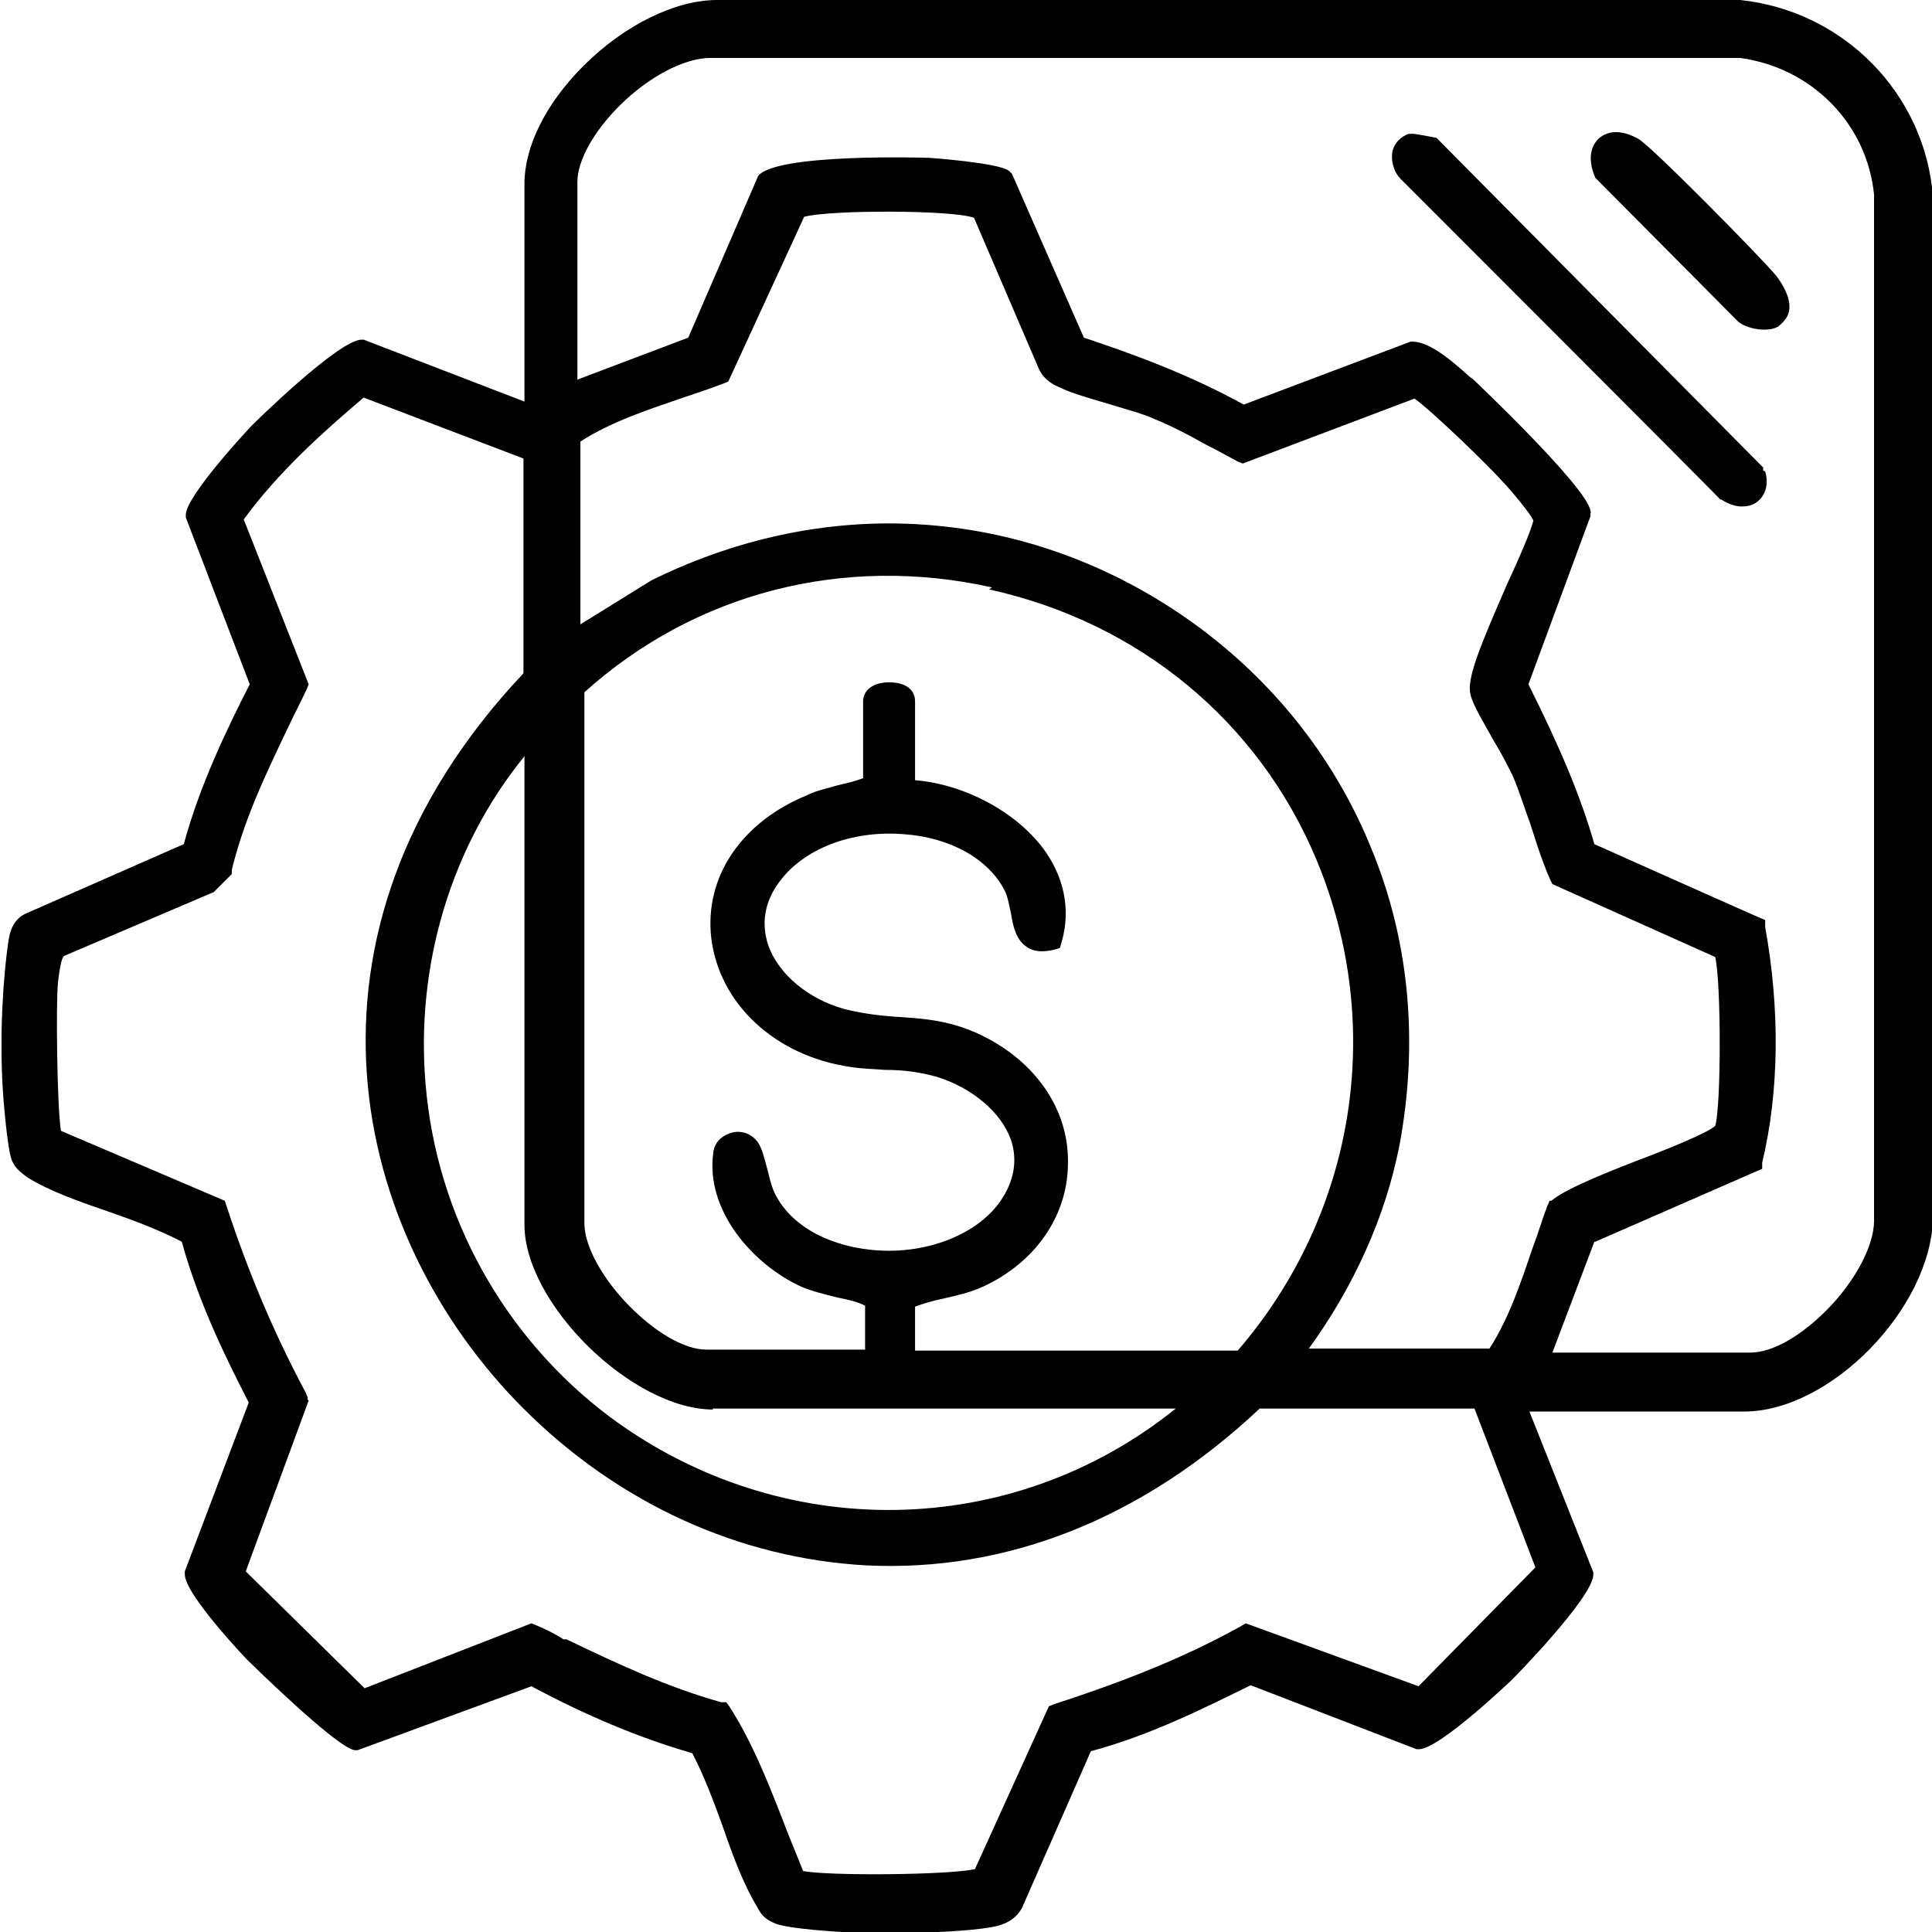
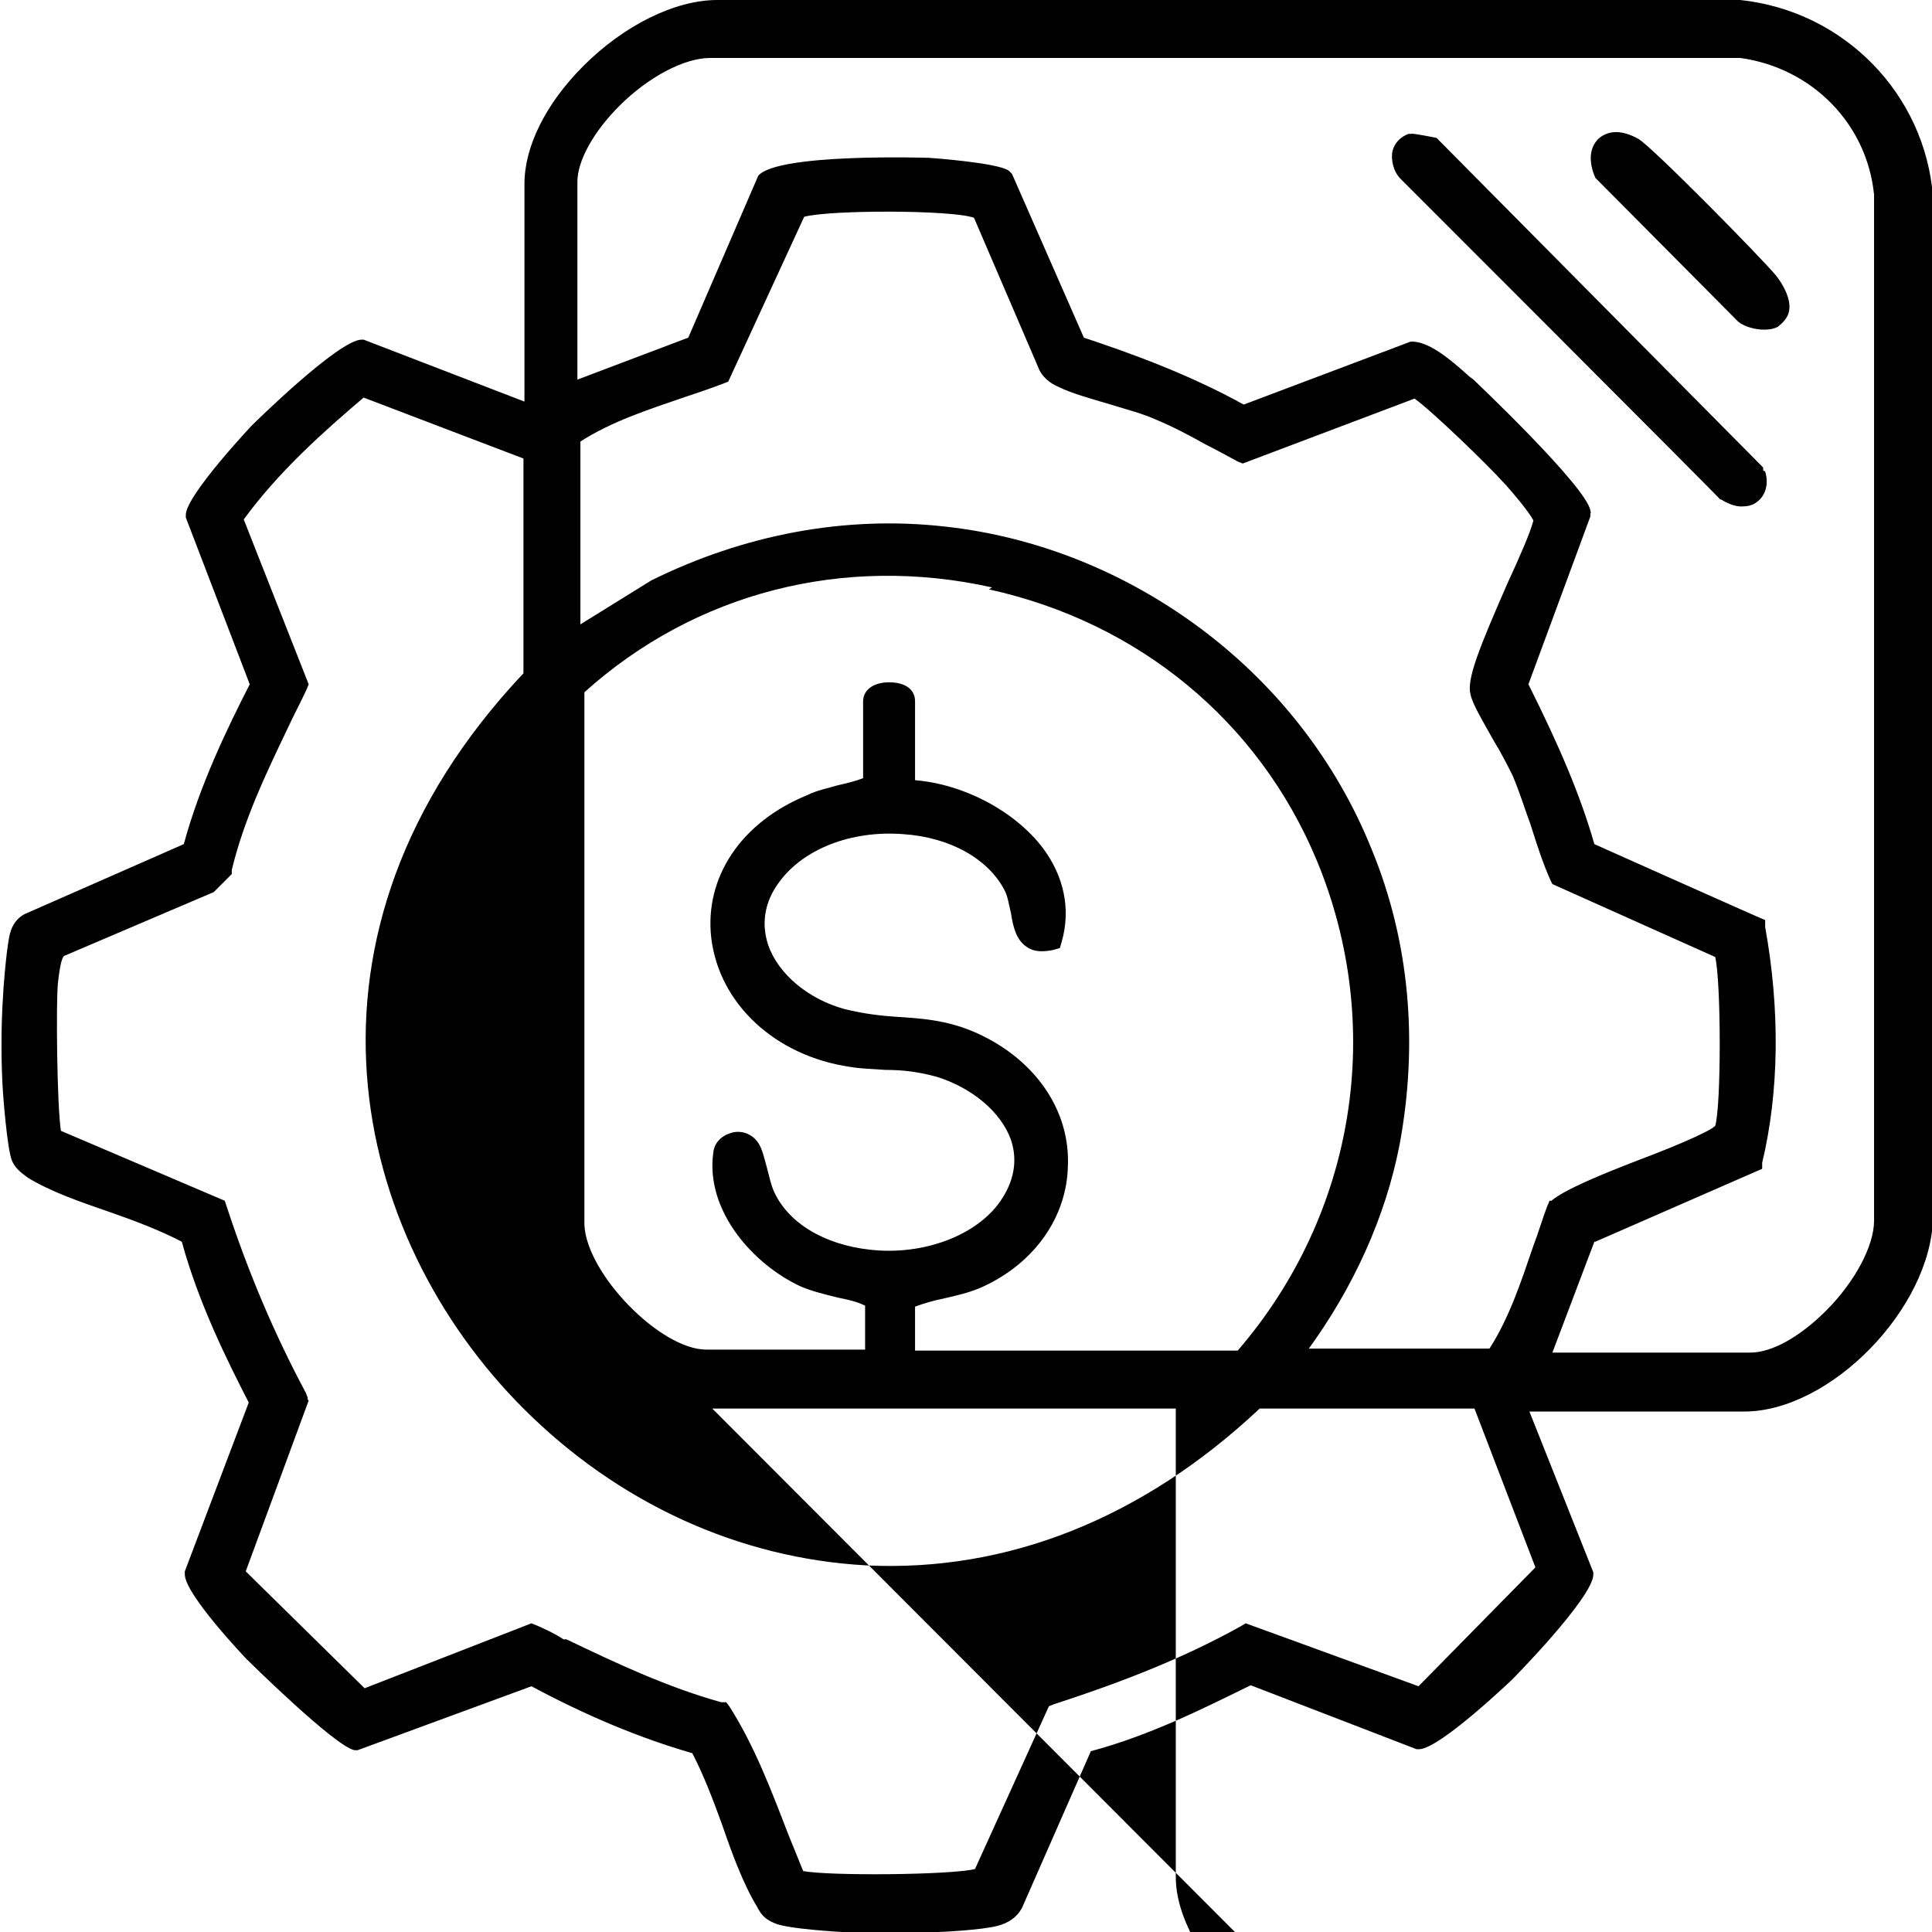
<svg xmlns="http://www.w3.org/2000/svg" id="Layer_1" data-name="Layer 1" viewBox="0 0 193.4 193.4">
-   <path d="M174.1,0h-102.3c-4.2,0-9.3,2.5-13.4,6.6-3.8,3.8-5.9,8.1-5.9,11.8v21.8l-16.1-6.2h0s-.2,0-.2,0c-2.3,0-10.9,8.5-11,8.6,0,0-6.5,6.9-6.6,8.9v.3s6.4,16.7,6.4,16.7c-2.3,4.5-5,10.1-6.6,16l-15.7,6.9c-1,.4-1.6,1.3-1.8,2.5-.3,1.6-.6,5.4-.6,5.9-.2,2.9-.2,6.7,0,9.6,0,0,.4,5.6.9,6.8.4.9,1.1,1.3,1.6,1.7,2.3,1.4,5.2,2.4,8.1,3.4,2.6.9,5.2,1.9,7.3,3,1.7,6.2,4.5,11.8,6.7,16.1l-6.4,16.9h0c0,0,0,.3,0,.3,0,2,6.1,8.4,6.2,8.5,0,0,8.9,8.8,10.8,9.1h.3s17.4-6.4,17.4-6.4c5.6,3,10.9,5.2,16.1,6.7,1.1,2.1,2.1,4.7,3,7.2,1,2.9,2.1,5.9,3.5,8.2.3.6.7,1.2,1.7,1.6,1.2.6,6.8.9,6.8.9,1.4,0,3,.1,4.8.1s3.4,0,4.8-.1c.4,0,4.3-.2,5.9-.6,1.2-.3,2-.9,2.5-1.8l6.9-15.7c6-1.6,11.5-4.4,16-6.6l16.6,6.4h0s.3,0,.3,0c2.1-.1,9.3-7,9.3-7,0,0,8.1-8.2,8.1-10.5v-.2s-6.4-16.1-6.4-16.1h21.5c8.6,0,18.7-10.3,18.9-19.4V19.7c-.8-10.3-8.9-18.6-19.3-19.7ZM193,19.7h0ZM30.8,140.1v-.2c0,0-.2-.5-.2-.5-3.1-5.8-5.7-11.9-7.9-18.6l-.2-.6-16.4-7c-.4-2.5-.5-12.9-.3-14.8.2-1.8.4-2.5.6-2.7l15-6.4,1.8-1.8v-.4c1.2-5,3.4-9.6,5.6-14.2.6-1.3,1.3-2.6,1.9-3.9l.2-.5-6.5-16.5c3.5-4.8,8-8.8,12-12.2l16,6.1v21.5c-24.6,26.1-17.2,56.4,0,73.6,9.5,9.5,21.6,15,34.3,15.7,14.1.7,27.7-4.7,39.4-15.7h21.5s6.1,15.9,6.1,15.9l-11.7,11.9-17.3-6.3-.5.3c-5.4,3-11.3,5.4-18.7,7.8l-.5.2-7.4,16.3c-2.5.6-14.6.7-17.2.2-.5-1.2-1-2.5-1.5-3.7h0c-1.7-4.4-3.4-8.9-5.9-12.8l-.3-.4h-.5c-5.4-1.5-10.5-3.9-15.5-6.3h-.3c-.9-.6-1.8-1-2.7-1.4l-.5-.2-16.7,6.5-11.9-11.7,6.3-17.1ZM71.3,141h46.4c-16.4,13.2-39.5,13.6-56.7.8-10.5-7.9-17.3-20-18.4-33.3-1-11.8,2.5-23.7,9.9-32.8v46.9c0,7.9,10.8,18.5,18.9,18.5ZM99,59c15,3.3,27,13.2,32.8,27.1,6.9,16.6,3.9,35.4-7.9,49.1h-32.3v-4.4c.8-.3,1.8-.6,2.8-.8,1.3-.3,2.7-.6,4-1.2,5.2-2.4,8.4-7,8.5-12.1.2-5-2.6-9.6-7.4-12.4-3.6-2.1-6.6-2.3-9.5-2.5-1.7-.1-3.5-.3-5.5-.8-3.6-1-6.6-3.5-7.6-6.4-.7-2.1-.4-4.3,1.1-6.3,2.4-3.3,7.2-5.2,12.4-4.8,4.7.3,8.6,2.5,10.2,5.7.3.6.4,1.4.6,2.2.2,1.3.5,2.7,1.6,3.4.7.5,1.6.5,2.6.3l.7-.2.2-.7c.9-3.2.2-6.5-1.9-9.3-2.8-3.7-7.9-6.4-12.8-6.8v-7.9c0-1.2-1-1.9-2.6-1.9s-2.6.8-2.6,1.9v7.7c-.8.3-1.6.5-2.5.7-1,.3-2.1.5-3.1,1-6.6,2.7-10.3,8.2-9.6,14.3.8,6.6,6.4,11.8,13.9,12.9,1.2.2,2.3.2,3.5.3,1.8,0,3.4.2,5.2.7,3.5,1.1,6.4,3.5,7.4,6.3.7,2.1.3,4.2-1.1,6.2-2.4,3.4-7.7,5.4-13,4.8-4.6-.5-8.3-2.7-9.7-6-.2-.5-.4-1.3-.6-2.1-.3-1.1-.5-2-.9-2.6-.6-.9-1.7-1.3-2.7-1-1,.3-1.7,1-1.8,2-.8,5.8,4,11.2,8.8,13.4,1.2.5,2.5.8,3.7,1.1,1,.2,1.9.4,2.7.8v4.4h-15.9c-4.6,0-12-7.6-12.2-12.5v-53.3c11.1-10,26-13.8,40.8-10.5ZM130.8,135.3c4.7-6.4,7.9-13.5,9.3-20.7,1.9-10.2,1-20.4-2.8-29.6-3.5-8.7-9.4-16.3-17-22-7.6-5.7-16.5-9.3-25.8-10.3-9.9-1.1-20,.8-29.3,5.4l-7.1,4.4v-18.3c3.1-2,6.8-3.2,10.3-4.4,1.2-.4,2.7-.9,4-1.4l.5-.2,7.6-16.5c2.6-.7,14.8-.7,17,.1l6.4,14.9c.4,1.1,1.3,1.7,2,2,1.4.7,3.3,1.2,5.3,1.8,1.6.5,3.2.9,4.5,1.5,1.7.7,3.4,1.6,5,2.5,1,.5,2.1,1.1,3.2,1.7l.5.2,17.2-6.5c1.7,1.2,7.4,6.7,8.9,8.4l.2.2c2.2,2.5,2.7,3.4,2.8,3.6-.3,1.2-1.4,3.7-2.6,6.3-2.8,6.4-4.1,9.6-3.7,11.1.2,1,1.3,2.8,2.3,4.6.8,1.3,1.5,2.7,1.9,3.5.7,1.6,1.2,3.3,1.8,4.9.6,1.9,1.2,3.8,2,5.6l.2.4,16.3,7.3c.6,2.6.6,14.9,0,16.9-.7.7-5.2,2.5-7.6,3.4-3.9,1.5-7.5,3-8.8,4.1h-.2c0,.1-.2.5-.2.5-.5,1.3-.9,2.7-1.4,4-1.2,3.5-2.4,7.2-4.4,10.3h-18.4ZM159.7,124.3l16.7-7.3v-.6c1.7-7.1,1.8-15.3.3-23.6v-.7c-.1,0-17.1-7.6-17.1-7.6-1.4-4.9-3.5-9.8-6.6-16l6.2-16.8v-.3c.1,0,0-.3,0-.3-.4-2.4-11.6-13-11.7-13.1l-.4-.3c-2.1-1.9-4.2-3.6-5.9-3.5l-16.7,6.3c-5.6-3.1-11.5-5.2-16-6.7l-7.2-16.4-.3-.3c-1-.8-7.9-1.3-8-1.3-.1,0-15.2-.5-17.1,1.8l-7,16.2-11.1,4.2v-19.8c0-2.1,1.6-5,4.2-7.6,2.9-2.9,6.5-4.8,9.1-4.8h103.1c7.2,1,12.7,6.6,13.4,13.7v102.7c0,2.5-1.9,6.1-4.8,9-2.6,2.6-5.4,4.2-7.6,4.2h-19.8l4.2-11.1ZM176.7,47.2c.4,1.3,0,2.5-.9,3.1-.4.3-.9.4-1.5.4s-1.4-.3-2-.7h-.1c0-.1-32-32.1-32-32.1-.7-.7-1-1.9-.8-2.8.2-.8.8-1.4,1.6-1.7h.3c0-.1,2.5.4,2.5.4h0c0,0,32.7,33,32.7,33v.3ZM178,32.7c-.4.2-.8.3-1.4.3-.9,0-2-.3-2.6-.8h0c0,0-14.3-14.4-14.3-14.4h0c-.7-1.6-.6-3,.3-3.9,1-.9,2.4-.9,4,0,1.3.7,12.5,12.1,13.8,13.7.7.9,1.5,2.3,1.3,3.5-.1.6-.5,1.1-1,1.5Z" />
+   <path d="M174.1,0h-102.3c-4.2,0-9.3,2.5-13.4,6.6-3.8,3.8-5.9,8.1-5.9,11.8v21.8l-16.1-6.2h0s-.2,0-.2,0c-2.3,0-10.9,8.5-11,8.6,0,0-6.5,6.9-6.6,8.9v.3s6.4,16.7,6.4,16.7c-2.3,4.5-5,10.1-6.6,16l-15.7,6.9c-1,.4-1.6,1.3-1.8,2.5-.3,1.6-.6,5.4-.6,5.9-.2,2.9-.2,6.7,0,9.6,0,0,.4,5.6.9,6.8.4.9,1.1,1.3,1.6,1.7,2.3,1.4,5.2,2.4,8.1,3.4,2.6.9,5.2,1.9,7.3,3,1.7,6.2,4.5,11.8,6.7,16.1l-6.4,16.9h0c0,0,0,.3,0,.3,0,2,6.1,8.4,6.2,8.5,0,0,8.9,8.8,10.8,9.1h.3s17.4-6.4,17.4-6.4c5.6,3,10.9,5.2,16.1,6.7,1.1,2.1,2.1,4.7,3,7.2,1,2.9,2.1,5.9,3.5,8.2.3.6.7,1.2,1.7,1.6,1.2.6,6.8.9,6.8.9,1.4,0,3,.1,4.8.1s3.4,0,4.8-.1c.4,0,4.3-.2,5.9-.6,1.2-.3,2-.9,2.5-1.8l6.9-15.7c6-1.6,11.5-4.4,16-6.6l16.6,6.4h0s.3,0,.3,0c2.1-.1,9.3-7,9.3-7,0,0,8.1-8.2,8.1-10.5v-.2s-6.4-16.1-6.4-16.1h21.5c8.6,0,18.7-10.3,18.9-19.4V19.7c-.8-10.3-8.9-18.6-19.3-19.7ZM193,19.7h0ZM30.8,140.1v-.2c0,0-.2-.5-.2-.5-3.1-5.8-5.7-11.9-7.9-18.6l-.2-.6-16.4-7c-.4-2.5-.5-12.9-.3-14.8.2-1.8.4-2.5.6-2.7l15-6.4,1.8-1.8v-.4c1.2-5,3.4-9.6,5.6-14.2.6-1.3,1.3-2.6,1.9-3.9l.2-.5-6.5-16.5c3.5-4.8,8-8.8,12-12.2l16,6.1v21.5c-24.6,26.1-17.2,56.4,0,73.6,9.5,9.5,21.6,15,34.3,15.7,14.1.7,27.7-4.7,39.4-15.7h21.5s6.1,15.9,6.1,15.9l-11.7,11.9-17.3-6.3-.5.3c-5.4,3-11.3,5.4-18.7,7.8l-.5.2-7.4,16.3c-2.5.6-14.6.7-17.2.2-.5-1.2-1-2.5-1.5-3.7h0c-1.7-4.4-3.4-8.9-5.9-12.8l-.3-.4h-.5c-5.4-1.5-10.5-3.9-15.5-6.3h-.3c-.9-.6-1.8-1-2.7-1.4l-.5-.2-16.7,6.5-11.9-11.7,6.3-17.1ZM71.3,141h46.4v46.9c0,7.9,10.8,18.5,18.9,18.5ZM99,59c15,3.3,27,13.2,32.8,27.1,6.9,16.6,3.9,35.4-7.9,49.1h-32.3v-4.4c.8-.3,1.8-.6,2.8-.8,1.3-.3,2.7-.6,4-1.2,5.2-2.4,8.4-7,8.5-12.1.2-5-2.6-9.6-7.4-12.4-3.6-2.1-6.6-2.3-9.5-2.5-1.7-.1-3.5-.3-5.5-.8-3.6-1-6.6-3.5-7.6-6.4-.7-2.1-.4-4.3,1.1-6.3,2.4-3.3,7.2-5.2,12.4-4.8,4.7.3,8.6,2.5,10.2,5.7.3.6.4,1.4.6,2.2.2,1.3.5,2.7,1.6,3.4.7.5,1.6.5,2.6.3l.7-.2.2-.7c.9-3.2.2-6.5-1.9-9.3-2.8-3.7-7.9-6.4-12.8-6.8v-7.9c0-1.2-1-1.9-2.6-1.9s-2.6.8-2.6,1.9v7.7c-.8.3-1.6.5-2.5.7-1,.3-2.1.5-3.1,1-6.6,2.7-10.3,8.2-9.6,14.3.8,6.6,6.4,11.8,13.9,12.9,1.2.2,2.3.2,3.5.3,1.8,0,3.4.2,5.2.7,3.5,1.1,6.4,3.5,7.4,6.3.7,2.1.3,4.2-1.1,6.2-2.4,3.4-7.7,5.4-13,4.8-4.6-.5-8.3-2.7-9.7-6-.2-.5-.4-1.3-.6-2.1-.3-1.1-.5-2-.9-2.6-.6-.9-1.7-1.3-2.7-1-1,.3-1.7,1-1.8,2-.8,5.8,4,11.2,8.8,13.4,1.2.5,2.5.8,3.7,1.1,1,.2,1.9.4,2.7.8v4.4h-15.9c-4.6,0-12-7.6-12.2-12.5v-53.3c11.1-10,26-13.8,40.8-10.5ZM130.8,135.3c4.7-6.4,7.9-13.5,9.3-20.7,1.9-10.2,1-20.4-2.8-29.6-3.5-8.7-9.4-16.3-17-22-7.6-5.7-16.5-9.3-25.8-10.3-9.9-1.1-20,.8-29.3,5.4l-7.1,4.4v-18.3c3.1-2,6.8-3.2,10.3-4.4,1.2-.4,2.7-.9,4-1.4l.5-.2,7.6-16.5c2.6-.7,14.8-.7,17,.1l6.4,14.9c.4,1.1,1.3,1.7,2,2,1.4.7,3.3,1.2,5.3,1.8,1.6.5,3.2.9,4.5,1.5,1.7.7,3.4,1.6,5,2.5,1,.5,2.1,1.1,3.2,1.7l.5.2,17.2-6.5c1.7,1.2,7.4,6.7,8.9,8.4l.2.2c2.2,2.5,2.7,3.4,2.8,3.6-.3,1.2-1.4,3.7-2.6,6.3-2.8,6.4-4.1,9.6-3.7,11.1.2,1,1.3,2.8,2.3,4.6.8,1.3,1.5,2.7,1.9,3.5.7,1.6,1.2,3.3,1.8,4.9.6,1.9,1.2,3.8,2,5.6l.2.4,16.3,7.3c.6,2.6.6,14.9,0,16.9-.7.7-5.2,2.5-7.6,3.4-3.9,1.5-7.5,3-8.8,4.1h-.2c0,.1-.2.5-.2.5-.5,1.3-.9,2.7-1.4,4-1.2,3.5-2.4,7.2-4.4,10.3h-18.4ZM159.7,124.3l16.7-7.3v-.6c1.7-7.1,1.8-15.3.3-23.6v-.7c-.1,0-17.1-7.6-17.1-7.6-1.4-4.9-3.5-9.8-6.6-16l6.2-16.8v-.3c.1,0,0-.3,0-.3-.4-2.4-11.6-13-11.7-13.1l-.4-.3c-2.1-1.9-4.2-3.6-5.9-3.5l-16.7,6.3c-5.6-3.1-11.5-5.2-16-6.7l-7.2-16.4-.3-.3c-1-.8-7.9-1.3-8-1.3-.1,0-15.2-.5-17.1,1.8l-7,16.2-11.1,4.2v-19.8c0-2.1,1.6-5,4.2-7.6,2.9-2.9,6.5-4.8,9.1-4.8h103.1c7.2,1,12.7,6.6,13.4,13.7v102.7c0,2.5-1.9,6.1-4.8,9-2.6,2.6-5.4,4.2-7.6,4.2h-19.8l4.2-11.1ZM176.7,47.2c.4,1.3,0,2.5-.9,3.1-.4.3-.9.4-1.5.4s-1.4-.3-2-.7h-.1c0-.1-32-32.1-32-32.1-.7-.7-1-1.9-.8-2.8.2-.8.8-1.4,1.6-1.7h.3c0-.1,2.5.4,2.5.4h0c0,0,32.7,33,32.7,33v.3ZM178,32.7c-.4.2-.8.3-1.4.3-.9,0-2-.3-2.6-.8h0c0,0-14.3-14.4-14.3-14.4h0c-.7-1.6-.6-3,.3-3.9,1-.9,2.4-.9,4,0,1.3.7,12.5,12.1,13.8,13.7.7.9,1.5,2.3,1.3,3.5-.1.6-.5,1.1-1,1.5Z" />
</svg>